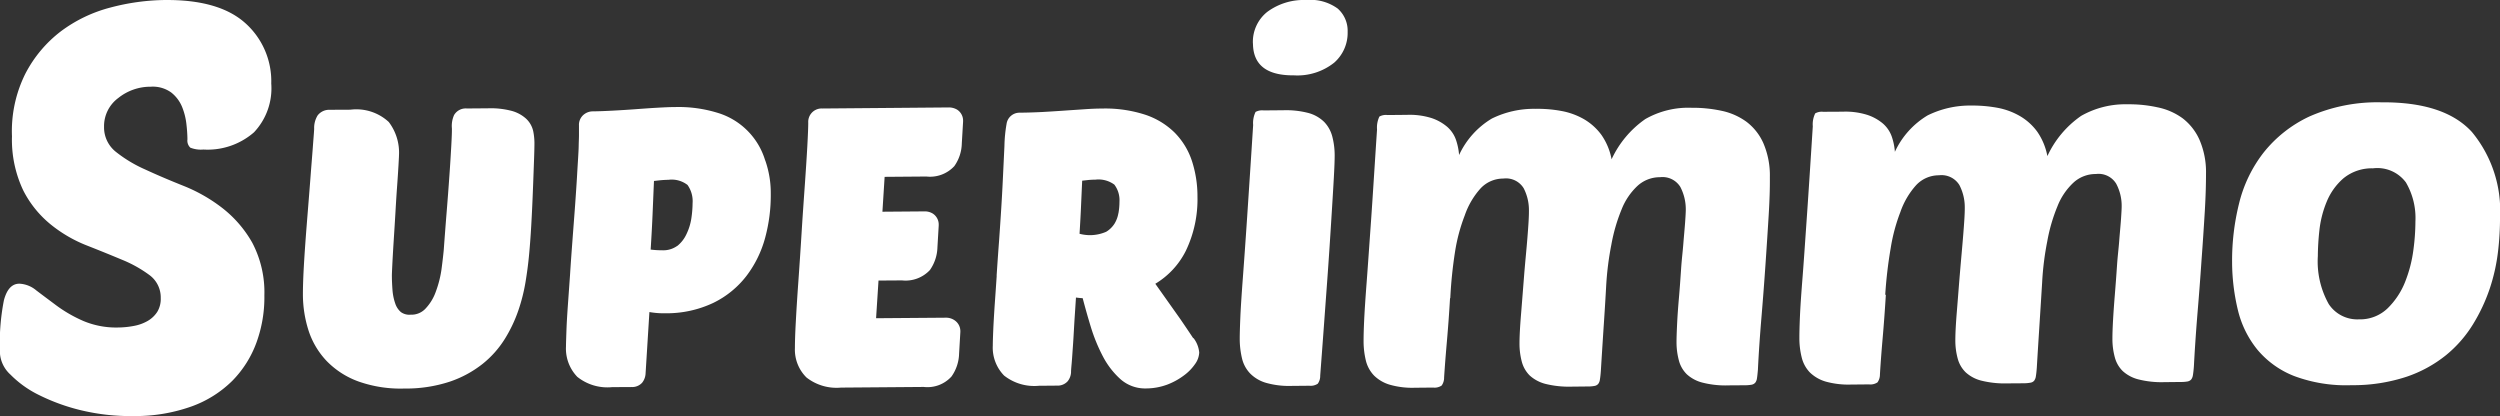
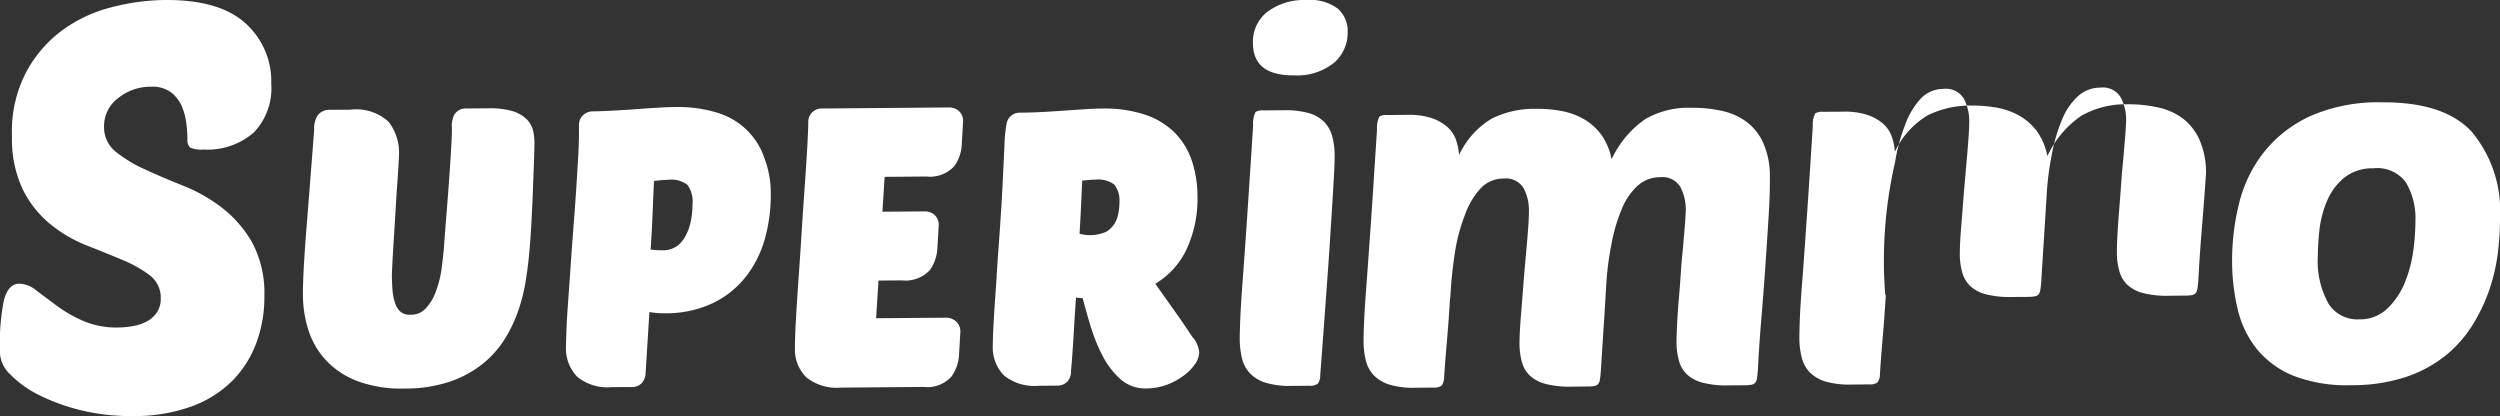
<svg xmlns="http://www.w3.org/2000/svg" width="180.226" height="30.001" viewBox="0 0 180.226 30.001">
  <rect x="0" y="0" width="180.226" height="30.001" fill="#333333" stroke="none" />
-   <path id="logo_superimmo" d="M429.792,658.753q3.853-.03,5.743,1.64a5.613,5.613,0,0,1,1.9,4.379,4.617,4.617,0,0,1-1.245,3.519,5.086,5.086,0,0,1-3.647,1.241,2.076,2.076,0,0,1-.943-.135.7.7,0,0,1-.207-.6,10.408,10.408,0,0,0-.071-1.066,4.656,4.656,0,0,0-.314-1.268,2.564,2.564,0,0,0-.783-1.042,2.269,2.269,0,0,0-1.484-.418,3.708,3.708,0,0,0-2.335.815,2.525,2.525,0,0,0-1.025,2.085,2.251,2.251,0,0,0,.858,1.8,9.627,9.627,0,0,0,2.124,1.274c.851.394,1.778.787,2.785,1.189a11.521,11.521,0,0,1,2.783,1.6,8.413,8.413,0,0,1,2.137,2.487,7.681,7.681,0,0,1,.871,3.793,9.518,9.518,0,0,1-.568,3.394,7.681,7.681,0,0,1-1.742,2.763,8.05,8.05,0,0,1-2.943,1.85,12.091,12.091,0,0,1-4.165.693,15.286,15.286,0,0,1-3.8-.418,14.261,14.261,0,0,1-3.05-1.109,7.525,7.525,0,0,1-2.04-1.464,2.3,2.3,0,0,1-.748-1.452,16.109,16.109,0,0,1,.278-3.9c.211-.8.581-1.2,1.117-1.2a2.039,2.039,0,0,1,1.218.484c.429.326.915.688,1.467,1.1a9.932,9.932,0,0,0,1.917,1.1,6.075,6.075,0,0,0,2.529.474,6.276,6.276,0,0,0,1.13-.115,3.086,3.086,0,0,0,.982-.355,2.028,2.028,0,0,0,.7-.663,1.8,1.8,0,0,0,.247-.991,2,2,0,0,0-.788-1.636,9.011,9.011,0,0,0-1.977-1.113q-1.284-.537-2.578-1.045a9.846,9.846,0,0,1-2.577-1.5,7.579,7.579,0,0,1-1.993-2.466,8.511,8.511,0,0,1-.812-3.9,9.28,9.28,0,0,1,.97-4.522,9.1,9.1,0,0,1,2.558-3.047,10.256,10.256,0,0,1,3.56-1.71,16.039,16.039,0,0,1,3.962-.546m17.253,28.009a9.085,9.085,0,0,1-3.3-.5,6.066,6.066,0,0,1-2.314-1.481,5.775,5.775,0,0,1-1.309-2.2,8.558,8.558,0,0,1-.406-2.593c0-.4.012-.939.044-1.595s.08-1.392.135-2.16.12-1.566.187-2.406.131-1.625.187-2.379.115-1.432.159-2.041.083-1.045.1-1.36a1.713,1.713,0,0,1,.25-.974,1.046,1.046,0,0,1,.848-.405l1.515-.007a3.44,3.44,0,0,1,2.764.886,3.637,3.637,0,0,1,.737,2.407c0,.032,0,.1-.037.735-.024.41-.056.919-.1,1.515s-.083,1.242-.123,1.942-.084,1.369-.124,2-.071,1.178-.095,1.646c-.028.573-.037.811-.032.91,0,.287.017.617.044.983a3.866,3.866,0,0,0,.2.955,1.382,1.382,0,0,0,.41.615,1.043,1.043,0,0,0,.7.184,1.382,1.382,0,0,0,1.05-.418,3.44,3.44,0,0,0,.76-1.237,7.739,7.739,0,0,0,.41-1.6c.075-.562.127-1.03.163-1.4.064-.884.135-1.806.211-2.753q.108-1.326.2-2.649c.059-.823.1-1.527.135-2.147s.047-1.015.043-1.225a1.91,1.91,0,0,1,.159-.967.972.972,0,0,1,.919-.47l1.512-.012a5.938,5.938,0,0,1,1.662.171,2.538,2.538,0,0,1,1.082.564,1.741,1.741,0,0,1,.529.919,4.457,4.457,0,0,1,.087.827c0,.239-.008.668-.032,1.313s-.047,1.348-.08,2.155c-.032.836-.071,1.675-.119,2.51s-.107,1.627-.174,2.288c-.052.536-.132,1.136-.239,1.785a12.849,12.849,0,0,1-.517,2.042,10.064,10.064,0,0,1-.967,2.039,7.126,7.126,0,0,1-1.611,1.814,7.846,7.846,0,0,1-2.375,1.282,10.09,10.09,0,0,1-3.257.493m19.661-10.281a1.729,1.729,0,0,1-1.1.313,5.645,5.645,0,0,1-.629-.031c-.06,0-.119-.013-.183-.02.06-.932.111-1.858.148-2.79.035-.814.063-1.531.091-2.155l.354-.04c.254-.028.484-.04.691-.044a1.863,1.863,0,0,1,1.373.371,2.01,2.01,0,0,1,.366,1.312,7.781,7.781,0,0,1-.088,1.09,3.954,3.954,0,0,1-.351,1.138A2.342,2.342,0,0,1,466.707,676.481Zm6.343-6.166a5.117,5.117,0,0,0-3.428-3.429,9.545,9.545,0,0,0-3.051-.417c-.39,0-.843.023-1.352.052s-1.023.068-1.563.107-1.062.072-1.595.1-1.01.048-1.444.052a1.027,1.027,0,0,0-.609.206.954.954,0,0,0-.381.812v.711c0,.219-.016.482-.02.752s-.024.581-.044.922c-.027.45-.056.9-.08,1.345-.032.537-.076,1.185-.127,1.909s-.124,1.635-.2,2.668c-.062.827-.123,1.655-.174,2.479l-.159,2.234c-.048.692-.084,1.292-.1,1.79s-.032.887-.032,1.121a2.934,2.934,0,0,0,.815,2.189,3.468,3.468,0,0,0,2.51.743l1.4-.008a.964.964,0,0,0,.768-.314,1.158,1.158,0,0,0,.243-.629l.278-4.462a5.937,5.937,0,0,0,1.137.088,7.873,7.873,0,0,0,3.468-.748,6.724,6.724,0,0,0,2.4-1.956,7.952,7.952,0,0,0,1.344-2.757,11.721,11.721,0,0,0,.4-3.157,7.08,7.08,0,0,0-.4-2.407m11.432,16.336-5.966.047a3.514,3.514,0,0,1-2.49-.728,2.816,2.816,0,0,1-.835-2.132c0-.371.015-.98.063-1.859.052-.985.116-1.968.187-2.954.076-1.078.156-2.256.231-3.48s.159-2.391.234-3.464.139-2.041.182-2.836.064-1.352.064-1.638a.967.967,0,0,1,.9-1.029.847.847,0,0,1,.111,0l9.121-.077a1.156,1.156,0,0,1,.6.16.936.936,0,0,1,.43.822v.045l-.092,1.57a2.938,2.938,0,0,1-.54,1.635,2.382,2.382,0,0,1-2.017.748l-3.007.024-.159,2.514,3.027-.024a1.093,1.093,0,0,1,.6.155.939.939,0,0,1,.431.822v.044l-.092,1.567a2.986,2.986,0,0,1-.541,1.639,2.4,2.4,0,0,1-2.016.748l-1.691.011-.175,2.716,5.047-.039a1.076,1.076,0,0,1,.629.2.944.944,0,0,1,.4.783v.043l-.092,1.572a2.973,2.973,0,0,1-.544,1.638,2.329,2.329,0,0,1-2,.757m14.028-12.526a2.121,2.121,0,0,1-.283.76,1.827,1.827,0,0,1-.592.577,2.912,2.912,0,0,1-1.925.147c.047-.765.087-1.493.115-2.173.028-.611.052-1.165.075-1.654l.315-.035a5.382,5.382,0,0,1,.636-.04,1.926,1.926,0,0,1,1.368.359,1.854,1.854,0,0,1,.369,1.228A4.8,4.8,0,0,1,498.509,674.125Zm5.393,9.009c-.307-.461-.617-.923-.931-1.38l-1.8-2.541a5.779,5.779,0,0,0,2.2-2.375,8.556,8.556,0,0,0,.839-3.9,8.227,8.227,0,0,0-.4-2.581,5.227,5.227,0,0,0-1.257-2.052,5.484,5.484,0,0,0-2.175-1.3,9.334,9.334,0,0,0-3.051-.424c-.374,0-.8.018-1.265.051s-.943.063-1.472.1-1.07.071-1.6.1c-.572.028-1.1.044-1.618.048a.941.941,0,0,0-.923.8,10.318,10.318,0,0,0-.155,1.6l-.123,2.582c-.052,1.09-.14,2.521-.263,4.251-.063.824-.119,1.643-.174,2.467v.106c-.052.768-.1,1.472-.147,2.121-.044.684-.08,1.28-.1,1.771s-.032.867-.032,1.085a2.879,2.879,0,0,0,.815,2.168,3.513,3.513,0,0,0,2.515.735l1.3-.011a.973.973,0,0,0,.768-.314,1.129,1.129,0,0,0,.243-.629v-.072c0-.012,0-.106.044-.58.032-.363.06-.812.1-1.377s.068-1.161.111-1.854c.032-.489.067-1,.1-1.523.155.021.314.037.485.048.183.7.378,1.389.577,2.04a12.227,12.227,0,0,0,.891,2.177,5.826,5.826,0,0,0,1.233,1.6,2.676,2.676,0,0,0,1.849.688,4.434,4.434,0,0,0,1.571-.286,4.9,4.9,0,0,0,1.178-.653,3.408,3.408,0,0,0,.787-.8,1.534,1.534,0,0,0,.314-.851,1.99,1.99,0,0,0-.409-1.038m4.28-21.234a2.756,2.756,0,0,1,1.034-2.284,4.42,4.42,0,0,1,2.816-.855,3.336,3.336,0,0,1,2.263.616,2.137,2.137,0,0,1,.716,1.675,2.854,2.854,0,0,1-.974,2.228,4.254,4.254,0,0,1-2.9.911q-2.93.024-2.951-2.29m2.76,24.678a6.036,6.036,0,0,1-1.826-.223,2.644,2.644,0,0,1-1.125-.66,2.344,2.344,0,0,1-.589-1.058,6.074,6.074,0,0,1-.174-1.465c0-.361.016-.875.044-1.539s.087-1.575.174-2.744.195-2.653.314-4.447.267-4.021.435-6.67a1.837,1.837,0,0,1,.174-.944.984.984,0,0,1,.581-.11l1.412-.012a6.359,6.359,0,0,1,1.826.2,2.579,2.579,0,0,1,1.125.64,2.369,2.369,0,0,1,.584,1.042,5.386,5.386,0,0,1,.175,1.375c0,.363-.021.908-.061,1.628s-.1,1.706-.178,2.947-.175,2.783-.311,4.629-.294,4.065-.493,6.671a.951.951,0,0,1-.175.581.932.932,0,0,1-.612.147Zm11.447-6.327q-.091,1.569-.228,3.138-.13,1.49-.2,2.588a.965.965,0,0,1-.175.573.906.906,0,0,1-.616.148l-1.3.012a5.86,5.86,0,0,1-1.826-.218,2.71,2.71,0,0,1-1.125-.652,2.363,2.363,0,0,1-.589-1.05,5.948,5.948,0,0,1-.174-1.448c0-.357.012-.866.043-1.523s.091-1.566.179-2.72.188-2.625.314-4.4.259-3.98.434-6.607a1.826,1.826,0,0,1,.17-.93.955.955,0,0,1,.582-.111l1.411-.013a5.258,5.258,0,0,1,1.774.234,3.387,3.387,0,0,1,1.122.63,2.207,2.207,0,0,1,.628.926,4.416,4.416,0,0,1,.228,1.106,5.993,5.993,0,0,1,2.363-2.63,6.857,6.857,0,0,1,3.142-.7,9.327,9.327,0,0,1,1.881.156,5.1,5.1,0,0,1,1.635.6,4.161,4.161,0,0,1,1.237,1.118,4.533,4.533,0,0,1,.736,1.762,7.241,7.241,0,0,1,2.434-2.9,6.258,6.258,0,0,1,3.337-.812,9.823,9.823,0,0,1,2.151.216,4.662,4.662,0,0,1,1.794.787,3.925,3.925,0,0,1,1.225,1.547,5.874,5.874,0,0,1,.469,2.447q.013,1.109-.083,2.72-.107,1.747-.226,3.488-.132,1.939-.294,3.871c-.111,1.32-.2,2.594-.258,3.81-.024.263-.044.475-.068.613a.649.649,0,0,1-.123.318.469.469,0,0,1-.271.148,2.809,2.809,0,0,1-.5.039l-1.157.008a6.7,6.7,0,0,1-1.881-.2,2.619,2.619,0,0,1-1.125-.6,2.15,2.15,0,0,1-.569-.982,5.106,5.106,0,0,1-.174-1.341c0-.314.016-.755.043-1.324s.072-1.189.131-1.862.107-1.359.155-2.075.111-1.178.159-1.786.1-1.138.132-1.592.048-.75.048-.9a3.486,3.486,0,0,0-.394-1.645,1.509,1.509,0,0,0-1.468-.7,2.379,2.379,0,0,0-1.622.628,4.648,4.648,0,0,0-1.142,1.691,12.41,12.41,0,0,0-.74,2.545,21.589,21.589,0,0,0-.374,2.982q-.06,1.112-.155,2.542-.119,1.789-.228,3.579c-.02.267-.043.474-.067.61a.633.633,0,0,1-.124.325.452.452,0,0,1-.27.145,2.46,2.46,0,0,1-.5.039l-1.154.012a6.97,6.97,0,0,1-1.885-.2,2.675,2.675,0,0,1-1.125-.6,2.184,2.184,0,0,1-.569-.982,5.086,5.086,0,0,1-.171-1.341c0-.477.036-1.173.111-2.092s.148-1.874.227-2.864.159-1.727.231-2.629.115-1.544.111-1.954a3.449,3.449,0,0,0-.377-1.638,1.492,1.492,0,0,0-1.468-.7,2.229,2.229,0,0,0-1.658.728,5.638,5.638,0,0,0-1.122,1.925,12.636,12.636,0,0,0-.7,2.613,31.732,31.732,0,0,0-.345,3.365m31.4-.25q-.1,1.645-.231,3.137c-.087.995-.151,1.862-.195,2.6a.973.973,0,0,1-.175.573.917.917,0,0,1-.617.147l-1.3.012a6.1,6.1,0,0,1-1.83-.218,2.749,2.749,0,0,1-1.126-.653,2.353,2.353,0,0,1-.584-1.055,5.732,5.732,0,0,1-.175-1.447c0-.358.012-.862.04-1.52s.088-1.562.18-2.72.19-2.625.314-4.4.266-3.979.433-6.605a1.784,1.784,0,0,1,.175-.931.956.956,0,0,1,.577-.115l1.412-.008a5.236,5.236,0,0,1,1.774.234,3.387,3.387,0,0,1,1.125.628,2.237,2.237,0,0,1,.628.927,4.342,4.342,0,0,1,.227,1.106,5.978,5.978,0,0,1,2.363-2.629,6.9,6.9,0,0,1,3.142-.708,9.985,9.985,0,0,1,1.882.16,5.058,5.058,0,0,1,1.63.6,4.1,4.1,0,0,1,1.241,1.118,4.566,4.566,0,0,1,.736,1.766,7.181,7.181,0,0,1,2.435-2.9,6.431,6.431,0,0,1,3.353-.834,9.47,9.47,0,0,1,2.152.218,4.622,4.622,0,0,1,1.8.784,3.993,3.993,0,0,1,1.221,1.548,5.848,5.848,0,0,1,.474,2.444c0,.74-.023,1.647-.087,2.721-.072,1.169-.147,2.339-.235,3.507q-.131,1.934-.294,3.867c-.108,1.325-.194,2.594-.258,3.814-.02.263-.044.47-.068.61a.69.69,0,0,1-.123.322.465.465,0,0,1-.271.147,2.718,2.718,0,0,1-.505.036l-1.157.012a6.782,6.782,0,0,1-1.881-.2,2.627,2.627,0,0,1-1.125-.6,2.145,2.145,0,0,1-.568-.983,5.024,5.024,0,0,1-.175-1.34c0-.315.012-.752.044-1.324s.076-1.189.131-1.862.107-1.361.155-2.077.112-1.177.159-1.786.1-1.137.131-1.59.047-.752.047-.9a3.4,3.4,0,0,0-.394-1.642,1.489,1.489,0,0,0-1.467-.7,2.362,2.362,0,0,0-1.623.629,4.653,4.653,0,0,0-1.142,1.69,12.267,12.267,0,0,0-.74,2.545,20.867,20.867,0,0,0-.369,2.983q-.078,1.271-.16,2.542c-.059.954-.139,2.147-.223,3.579-.02.264-.043.47-.067.609a.687.687,0,0,1-.123.322.433.433,0,0,1-.271.144,2.734,2.734,0,0,1-.505.043l-1.157.008a6.963,6.963,0,0,1-1.881-.2,2.607,2.607,0,0,1-1.125-.6,2.158,2.158,0,0,1-.57-.978,4.953,4.953,0,0,1-.174-1.34c0-.478.036-1.178.112-2.1s.146-1.873.23-2.864.155-1.726.227-2.629.115-1.543.111-1.949a3.464,3.464,0,0,0-.39-1.642,1.51,1.51,0,0,0-1.472-.7,2.235,2.235,0,0,0-1.659.728,5.667,5.667,0,0,0-1.121,1.921,12.791,12.791,0,0,0-.7,2.613A31.605,31.605,0,0,0,553.787,680Zm35.18-9.117a3.229,3.229,0,0,0-2.184.712,4.456,4.456,0,0,0-1.213,1.69,7.481,7.481,0,0,0-.529,2.076,17.891,17.891,0,0,0-.111,1.846,6.286,6.286,0,0,0,.787,3.461,2.466,2.466,0,0,0,2.176,1.1,2.864,2.864,0,0,0,2.072-.8,5.5,5.5,0,0,0,1.257-1.9,9.607,9.607,0,0,0,.6-2.331,15.833,15.833,0,0,0,.143-2.041,5.075,5.075,0,0,0-.687-2.8A2.556,2.556,0,0,0,588.967,670.885ZM587.4,686.52a10.672,10.672,0,0,1-4.144-.664,6.569,6.569,0,0,1-2.637-1.893,7.168,7.168,0,0,1-1.4-2.824,14.926,14.926,0,0,1-.426-3.485,17.014,17.014,0,0,1,.494-4.2,9.718,9.718,0,0,1,1.758-3.679,9.193,9.193,0,0,1,3.321-2.626,12.15,12.15,0,0,1,5.182-1.021q4.553-.037,6.539,2.146a8.9,8.9,0,0,1,2.021,6.15,21.063,21.063,0,0,1-.143,2.451,13.347,13.347,0,0,1-.593,2.668,12.59,12.59,0,0,1-1.208,2.58,8.849,8.849,0,0,1-1.953,2.236,9.234,9.234,0,0,1-2.86,1.559A12.293,12.293,0,0,1,587.4,686.52Z" transform="translate(-417.88 -658.752)" fill="#fff" />
+   <path id="logo_superimmo" d="M429.792,658.753q3.853-.03,5.743,1.64a5.613,5.613,0,0,1,1.9,4.379,4.617,4.617,0,0,1-1.245,3.519,5.086,5.086,0,0,1-3.647,1.241,2.076,2.076,0,0,1-.943-.135.7.7,0,0,1-.207-.6,10.408,10.408,0,0,0-.071-1.066,4.656,4.656,0,0,0-.314-1.268,2.564,2.564,0,0,0-.783-1.042,2.269,2.269,0,0,0-1.484-.418,3.708,3.708,0,0,0-2.335.815,2.525,2.525,0,0,0-1.025,2.085,2.251,2.251,0,0,0,.858,1.8,9.627,9.627,0,0,0,2.124,1.274c.851.394,1.778.787,2.785,1.189a11.521,11.521,0,0,1,2.783,1.6,8.413,8.413,0,0,1,2.137,2.487,7.681,7.681,0,0,1,.871,3.793,9.518,9.518,0,0,1-.568,3.394,7.681,7.681,0,0,1-1.742,2.763,8.05,8.05,0,0,1-2.943,1.85,12.091,12.091,0,0,1-4.165.693,15.286,15.286,0,0,1-3.8-.418,14.261,14.261,0,0,1-3.05-1.109,7.525,7.525,0,0,1-2.04-1.464,2.3,2.3,0,0,1-.748-1.452,16.109,16.109,0,0,1,.278-3.9c.211-.8.581-1.2,1.117-1.2a2.039,2.039,0,0,1,1.218.484c.429.326.915.688,1.467,1.1a9.932,9.932,0,0,0,1.917,1.1,6.075,6.075,0,0,0,2.529.474,6.276,6.276,0,0,0,1.13-.115,3.086,3.086,0,0,0,.982-.355,2.028,2.028,0,0,0,.7-.663,1.8,1.8,0,0,0,.247-.991,2,2,0,0,0-.788-1.636,9.011,9.011,0,0,0-1.977-1.113q-1.284-.537-2.578-1.045a9.846,9.846,0,0,1-2.577-1.5,7.579,7.579,0,0,1-1.993-2.466,8.511,8.511,0,0,1-.812-3.9,9.28,9.28,0,0,1,.97-4.522,9.1,9.1,0,0,1,2.558-3.047,10.256,10.256,0,0,1,3.56-1.71,16.039,16.039,0,0,1,3.962-.546m17.253,28.009a9.085,9.085,0,0,1-3.3-.5,6.066,6.066,0,0,1-2.314-1.481,5.775,5.775,0,0,1-1.309-2.2,8.558,8.558,0,0,1-.406-2.593c0-.4.012-.939.044-1.595s.08-1.392.135-2.16.12-1.566.187-2.406.131-1.625.187-2.379.115-1.432.159-2.041.083-1.045.1-1.36a1.713,1.713,0,0,1,.25-.974,1.046,1.046,0,0,1,.848-.405l1.515-.007a3.44,3.44,0,0,1,2.764.886,3.637,3.637,0,0,1,.737,2.407c0,.032,0,.1-.037.735-.024.41-.056.919-.1,1.515s-.083,1.242-.123,1.942-.084,1.369-.124,2-.071,1.178-.095,1.646c-.028.573-.037.811-.032.91,0,.287.017.617.044.983a3.866,3.866,0,0,0,.2.955,1.382,1.382,0,0,0,.41.615,1.043,1.043,0,0,0,.7.184,1.382,1.382,0,0,0,1.05-.418,3.44,3.44,0,0,0,.76-1.237,7.739,7.739,0,0,0,.41-1.6c.075-.562.127-1.03.163-1.4.064-.884.135-1.806.211-2.753q.108-1.326.2-2.649c.059-.823.1-1.527.135-2.147s.047-1.015.043-1.225a1.91,1.91,0,0,1,.159-.967.972.972,0,0,1,.919-.47l1.512-.012a5.938,5.938,0,0,1,1.662.171,2.538,2.538,0,0,1,1.082.564,1.741,1.741,0,0,1,.529.919,4.457,4.457,0,0,1,.087.827c0,.239-.008.668-.032,1.313s-.047,1.348-.08,2.155c-.032.836-.071,1.675-.119,2.51s-.107,1.627-.174,2.288c-.052.536-.132,1.136-.239,1.785a12.849,12.849,0,0,1-.517,2.042,10.064,10.064,0,0,1-.967,2.039,7.126,7.126,0,0,1-1.611,1.814,7.846,7.846,0,0,1-2.375,1.282,10.09,10.09,0,0,1-3.257.493m19.661-10.281a1.729,1.729,0,0,1-1.1.313,5.645,5.645,0,0,1-.629-.031c-.06,0-.119-.013-.183-.02.06-.932.111-1.858.148-2.79.035-.814.063-1.531.091-2.155l.354-.04c.254-.028.484-.04.691-.044a1.863,1.863,0,0,1,1.373.371,2.01,2.01,0,0,1,.366,1.312,7.781,7.781,0,0,1-.088,1.09,3.954,3.954,0,0,1-.351,1.138A2.342,2.342,0,0,1,466.707,676.481Zm6.343-6.166a5.117,5.117,0,0,0-3.428-3.429,9.545,9.545,0,0,0-3.051-.417c-.39,0-.843.023-1.352.052s-1.023.068-1.563.107-1.062.072-1.595.1-1.01.048-1.444.052a1.027,1.027,0,0,0-.609.206.954.954,0,0,0-.381.812v.711c0,.219-.016.482-.02.752s-.024.581-.044.922c-.027.45-.056.9-.08,1.345-.032.537-.076,1.185-.127,1.909s-.124,1.635-.2,2.668c-.062.827-.123,1.655-.174,2.479l-.159,2.234c-.048.692-.084,1.292-.1,1.79s-.032.887-.032,1.121a2.934,2.934,0,0,0,.815,2.189,3.468,3.468,0,0,0,2.51.743l1.4-.008a.964.964,0,0,0,.768-.314,1.158,1.158,0,0,0,.243-.629l.278-4.462a5.937,5.937,0,0,0,1.137.088,7.873,7.873,0,0,0,3.468-.748,6.724,6.724,0,0,0,2.4-1.956,7.952,7.952,0,0,0,1.344-2.757,11.721,11.721,0,0,0,.4-3.157,7.08,7.08,0,0,0-.4-2.407m11.432,16.336-5.966.047a3.514,3.514,0,0,1-2.49-.728,2.816,2.816,0,0,1-.835-2.132c0-.371.015-.98.063-1.859.052-.985.116-1.968.187-2.954.076-1.078.156-2.256.231-3.48s.159-2.391.234-3.464.139-2.041.182-2.836.064-1.352.064-1.638a.967.967,0,0,1,.9-1.029.847.847,0,0,1,.111,0l9.121-.077a1.156,1.156,0,0,1,.6.16.936.936,0,0,1,.43.822v.045l-.092,1.57a2.938,2.938,0,0,1-.54,1.635,2.382,2.382,0,0,1-2.017.748l-3.007.024-.159,2.514,3.027-.024a1.093,1.093,0,0,1,.6.155.939.939,0,0,1,.431.822v.044l-.092,1.567a2.986,2.986,0,0,1-.541,1.639,2.4,2.4,0,0,1-2.016.748l-1.691.011-.175,2.716,5.047-.039a1.076,1.076,0,0,1,.629.2.944.944,0,0,1,.4.783v.043l-.092,1.572a2.973,2.973,0,0,1-.544,1.638,2.329,2.329,0,0,1-2,.757m14.028-12.526a2.121,2.121,0,0,1-.283.76,1.827,1.827,0,0,1-.592.577,2.912,2.912,0,0,1-1.925.147c.047-.765.087-1.493.115-2.173.028-.611.052-1.165.075-1.654l.315-.035a5.382,5.382,0,0,1,.636-.04,1.926,1.926,0,0,1,1.368.359,1.854,1.854,0,0,1,.369,1.228A4.8,4.8,0,0,1,498.509,674.125Zm5.393,9.009c-.307-.461-.617-.923-.931-1.38l-1.8-2.541a5.779,5.779,0,0,0,2.2-2.375,8.556,8.556,0,0,0,.839-3.9,8.227,8.227,0,0,0-.4-2.581,5.227,5.227,0,0,0-1.257-2.052,5.484,5.484,0,0,0-2.175-1.3,9.334,9.334,0,0,0-3.051-.424c-.374,0-.8.018-1.265.051s-.943.063-1.472.1-1.07.071-1.6.1c-.572.028-1.1.044-1.618.048a.941.941,0,0,0-.923.8,10.318,10.318,0,0,0-.155,1.6l-.123,2.582c-.052,1.09-.14,2.521-.263,4.251-.063.824-.119,1.643-.174,2.467v.106c-.052.768-.1,1.472-.147,2.121-.044.684-.08,1.28-.1,1.771s-.032.867-.032,1.085a2.879,2.879,0,0,0,.815,2.168,3.513,3.513,0,0,0,2.515.735l1.3-.011a.973.973,0,0,0,.768-.314,1.129,1.129,0,0,0,.243-.629v-.072c0-.012,0-.106.044-.58.032-.363.06-.812.1-1.377s.068-1.161.111-1.854c.032-.489.067-1,.1-1.523.155.021.314.037.485.048.183.7.378,1.389.577,2.04a12.227,12.227,0,0,0,.891,2.177,5.826,5.826,0,0,0,1.233,1.6,2.676,2.676,0,0,0,1.849.688,4.434,4.434,0,0,0,1.571-.286,4.9,4.9,0,0,0,1.178-.653,3.408,3.408,0,0,0,.787-.8,1.534,1.534,0,0,0,.314-.851,1.99,1.99,0,0,0-.409-1.038m4.28-21.234a2.756,2.756,0,0,1,1.034-2.284,4.42,4.42,0,0,1,2.816-.855,3.336,3.336,0,0,1,2.263.616,2.137,2.137,0,0,1,.716,1.675,2.854,2.854,0,0,1-.974,2.228,4.254,4.254,0,0,1-2.9.911q-2.93.024-2.951-2.29m2.76,24.678a6.036,6.036,0,0,1-1.826-.223,2.644,2.644,0,0,1-1.125-.66,2.344,2.344,0,0,1-.589-1.058,6.074,6.074,0,0,1-.174-1.465c0-.361.016-.875.044-1.539s.087-1.575.174-2.744.195-2.653.314-4.447.267-4.021.435-6.67a1.837,1.837,0,0,1,.174-.944.984.984,0,0,1,.581-.11l1.412-.012a6.359,6.359,0,0,1,1.826.2,2.579,2.579,0,0,1,1.125.64,2.369,2.369,0,0,1,.584,1.042,5.386,5.386,0,0,1,.175,1.375c0,.363-.021.908-.061,1.628s-.1,1.706-.178,2.947-.175,2.783-.311,4.629-.294,4.065-.493,6.671a.951.951,0,0,1-.175.581.932.932,0,0,1-.612.147Zm11.447-6.327q-.091,1.569-.228,3.138-.13,1.49-.2,2.588a.965.965,0,0,1-.175.573.906.906,0,0,1-.616.148l-1.3.012a5.86,5.86,0,0,1-1.826-.218,2.71,2.71,0,0,1-1.125-.652,2.363,2.363,0,0,1-.589-1.05,5.948,5.948,0,0,1-.174-1.448c0-.357.012-.866.043-1.523s.091-1.566.179-2.72.188-2.625.314-4.4.259-3.98.434-6.607a1.826,1.826,0,0,1,.17-.93.955.955,0,0,1,.582-.111l1.411-.013a5.258,5.258,0,0,1,1.774.234,3.387,3.387,0,0,1,1.122.63,2.207,2.207,0,0,1,.628.926,4.416,4.416,0,0,1,.228,1.106,5.993,5.993,0,0,1,2.363-2.63,6.857,6.857,0,0,1,3.142-.7,9.327,9.327,0,0,1,1.881.156,5.1,5.1,0,0,1,1.635.6,4.161,4.161,0,0,1,1.237,1.118,4.533,4.533,0,0,1,.736,1.762,7.241,7.241,0,0,1,2.434-2.9,6.258,6.258,0,0,1,3.337-.812,9.823,9.823,0,0,1,2.151.216,4.662,4.662,0,0,1,1.794.787,3.925,3.925,0,0,1,1.225,1.547,5.874,5.874,0,0,1,.469,2.447q.013,1.109-.083,2.72-.107,1.747-.226,3.488-.132,1.939-.294,3.871c-.111,1.32-.2,2.594-.258,3.81-.024.263-.044.475-.068.613a.649.649,0,0,1-.123.318.469.469,0,0,1-.271.148,2.809,2.809,0,0,1-.5.039l-1.157.008a6.7,6.7,0,0,1-1.881-.2,2.619,2.619,0,0,1-1.125-.6,2.15,2.15,0,0,1-.569-.982,5.106,5.106,0,0,1-.174-1.341c0-.314.016-.755.043-1.324s.072-1.189.131-1.862.107-1.359.155-2.075.111-1.178.159-1.786.1-1.138.132-1.592.048-.75.048-.9a3.486,3.486,0,0,0-.394-1.645,1.509,1.509,0,0,0-1.468-.7,2.379,2.379,0,0,0-1.622.628,4.648,4.648,0,0,0-1.142,1.691,12.41,12.41,0,0,0-.74,2.545,21.589,21.589,0,0,0-.374,2.982q-.06,1.112-.155,2.542-.119,1.789-.228,3.579c-.02.267-.043.474-.067.61a.633.633,0,0,1-.124.325.452.452,0,0,1-.27.145,2.46,2.46,0,0,1-.5.039l-1.154.012a6.97,6.97,0,0,1-1.885-.2,2.675,2.675,0,0,1-1.125-.6,2.184,2.184,0,0,1-.569-.982,5.086,5.086,0,0,1-.171-1.341c0-.477.036-1.173.111-2.092s.148-1.874.227-2.864.159-1.727.231-2.629.115-1.544.111-1.954a3.449,3.449,0,0,0-.377-1.638,1.492,1.492,0,0,0-1.468-.7,2.229,2.229,0,0,0-1.658.728,5.638,5.638,0,0,0-1.122,1.925,12.636,12.636,0,0,0-.7,2.613,31.732,31.732,0,0,0-.345,3.365m31.4-.25q-.1,1.645-.231,3.137c-.087.995-.151,1.862-.195,2.6a.973.973,0,0,1-.175.573.917.917,0,0,1-.617.147l-1.3.012a6.1,6.1,0,0,1-1.83-.218,2.749,2.749,0,0,1-1.126-.653,2.353,2.353,0,0,1-.584-1.055,5.732,5.732,0,0,1-.175-1.447c0-.358.012-.862.04-1.52s.088-1.562.18-2.72.19-2.625.314-4.4.266-3.979.433-6.605a1.784,1.784,0,0,1,.175-.931.956.956,0,0,1,.577-.115l1.412-.008a5.236,5.236,0,0,1,1.774.234,3.387,3.387,0,0,1,1.125.628,2.237,2.237,0,0,1,.628.927,4.342,4.342,0,0,1,.227,1.106,5.978,5.978,0,0,1,2.363-2.629,6.9,6.9,0,0,1,3.142-.708,9.985,9.985,0,0,1,1.882.16,5.058,5.058,0,0,1,1.63.6,4.1,4.1,0,0,1,1.241,1.118,4.566,4.566,0,0,1,.736,1.766,7.181,7.181,0,0,1,2.435-2.9,6.431,6.431,0,0,1,3.353-.834,9.47,9.47,0,0,1,2.152.218,4.622,4.622,0,0,1,1.8.784,3.993,3.993,0,0,1,1.221,1.548,5.848,5.848,0,0,1,.474,2.444q-.131,1.934-.294,3.867c-.108,1.325-.194,2.594-.258,3.814-.02.263-.044.47-.068.61a.69.69,0,0,1-.123.322.465.465,0,0,1-.271.147,2.718,2.718,0,0,1-.505.036l-1.157.012a6.782,6.782,0,0,1-1.881-.2,2.627,2.627,0,0,1-1.125-.6,2.145,2.145,0,0,1-.568-.983,5.024,5.024,0,0,1-.175-1.34c0-.315.012-.752.044-1.324s.076-1.189.131-1.862.107-1.361.155-2.077.112-1.177.159-1.786.1-1.137.131-1.59.047-.752.047-.9a3.4,3.4,0,0,0-.394-1.642,1.489,1.489,0,0,0-1.467-.7,2.362,2.362,0,0,0-1.623.629,4.653,4.653,0,0,0-1.142,1.69,12.267,12.267,0,0,0-.74,2.545,20.867,20.867,0,0,0-.369,2.983q-.078,1.271-.16,2.542c-.059.954-.139,2.147-.223,3.579-.02.264-.043.47-.067.609a.687.687,0,0,1-.123.322.433.433,0,0,1-.271.144,2.734,2.734,0,0,1-.505.043l-1.157.008a6.963,6.963,0,0,1-1.881-.2,2.607,2.607,0,0,1-1.125-.6,2.158,2.158,0,0,1-.57-.978,4.953,4.953,0,0,1-.174-1.34c0-.478.036-1.178.112-2.1s.146-1.873.23-2.864.155-1.726.227-2.629.115-1.543.111-1.949a3.464,3.464,0,0,0-.39-1.642,1.51,1.51,0,0,0-1.472-.7,2.235,2.235,0,0,0-1.659.728,5.667,5.667,0,0,0-1.121,1.921,12.791,12.791,0,0,0-.7,2.613A31.605,31.605,0,0,0,553.787,680Zm35.18-9.117a3.229,3.229,0,0,0-2.184.712,4.456,4.456,0,0,0-1.213,1.69,7.481,7.481,0,0,0-.529,2.076,17.891,17.891,0,0,0-.111,1.846,6.286,6.286,0,0,0,.787,3.461,2.466,2.466,0,0,0,2.176,1.1,2.864,2.864,0,0,0,2.072-.8,5.5,5.5,0,0,0,1.257-1.9,9.607,9.607,0,0,0,.6-2.331,15.833,15.833,0,0,0,.143-2.041,5.075,5.075,0,0,0-.687-2.8A2.556,2.556,0,0,0,588.967,670.885ZM587.4,686.52a10.672,10.672,0,0,1-4.144-.664,6.569,6.569,0,0,1-2.637-1.893,7.168,7.168,0,0,1-1.4-2.824,14.926,14.926,0,0,1-.426-3.485,17.014,17.014,0,0,1,.494-4.2,9.718,9.718,0,0,1,1.758-3.679,9.193,9.193,0,0,1,3.321-2.626,12.15,12.15,0,0,1,5.182-1.021q4.553-.037,6.539,2.146a8.9,8.9,0,0,1,2.021,6.15,21.063,21.063,0,0,1-.143,2.451,13.347,13.347,0,0,1-.593,2.668,12.59,12.59,0,0,1-1.208,2.58,8.849,8.849,0,0,1-1.953,2.236,9.234,9.234,0,0,1-2.86,1.559A12.293,12.293,0,0,1,587.4,686.52Z" transform="translate(-417.88 -658.752)" fill="#fff" />
</svg>